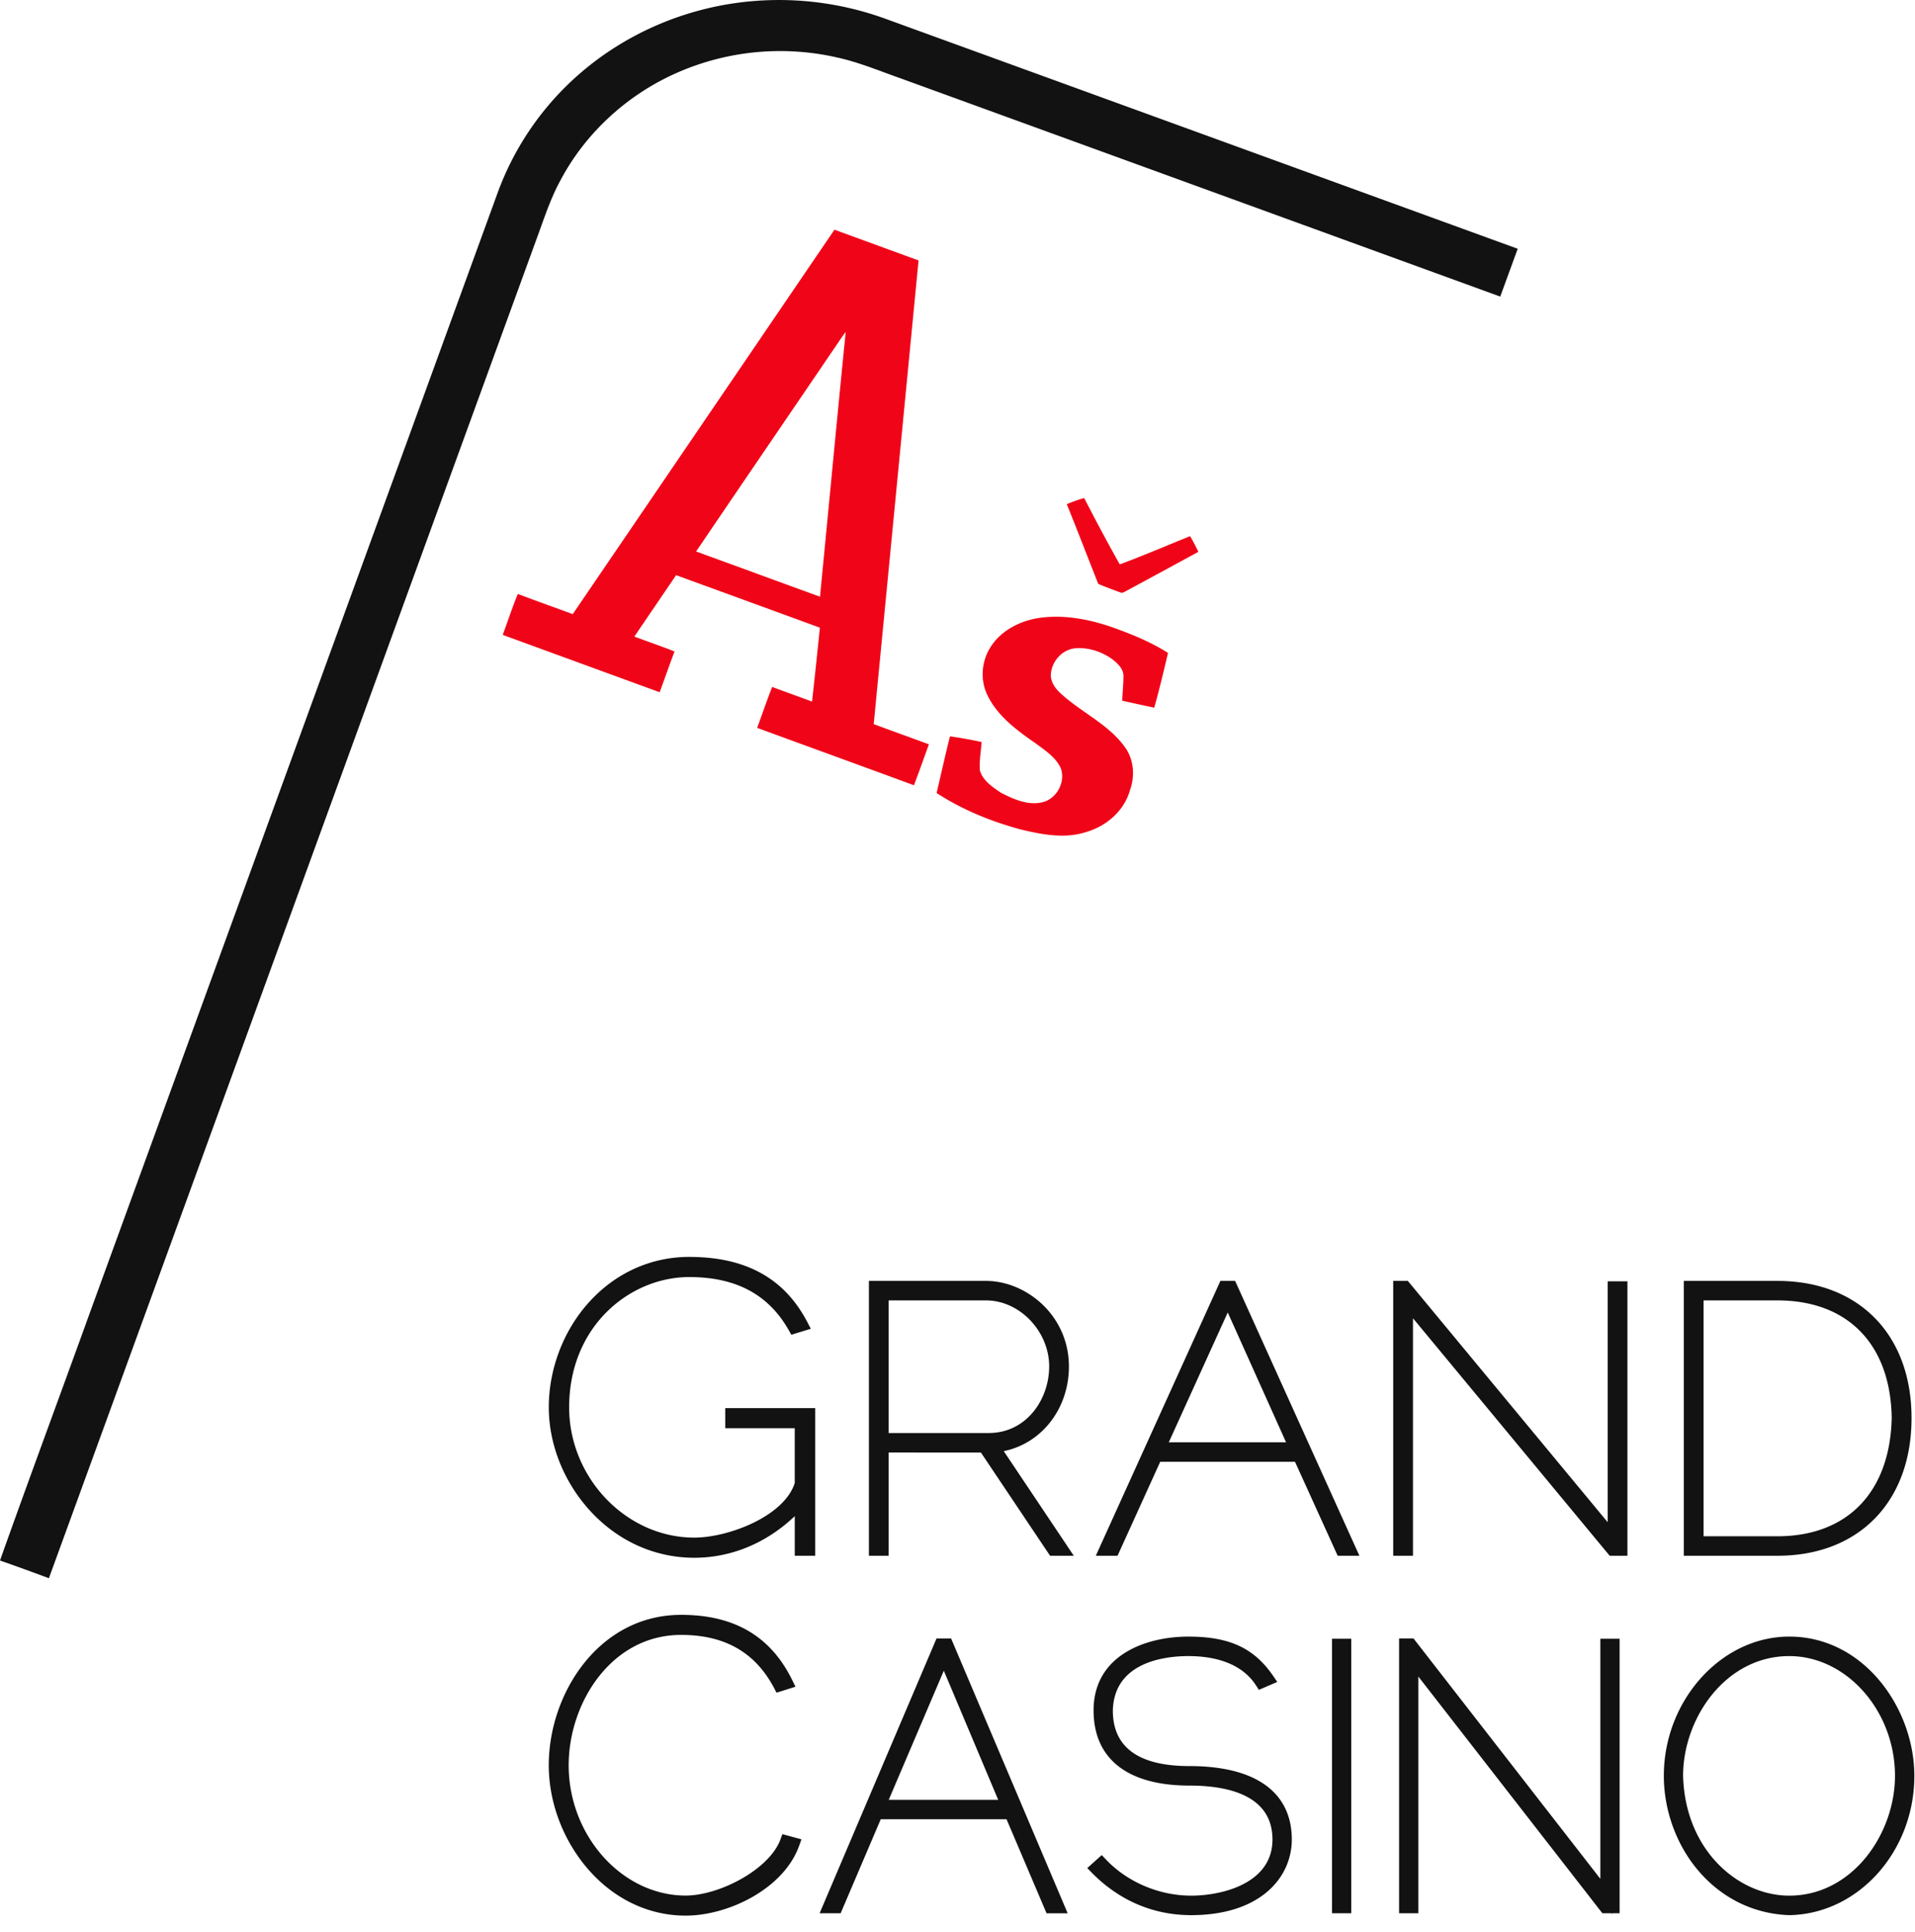
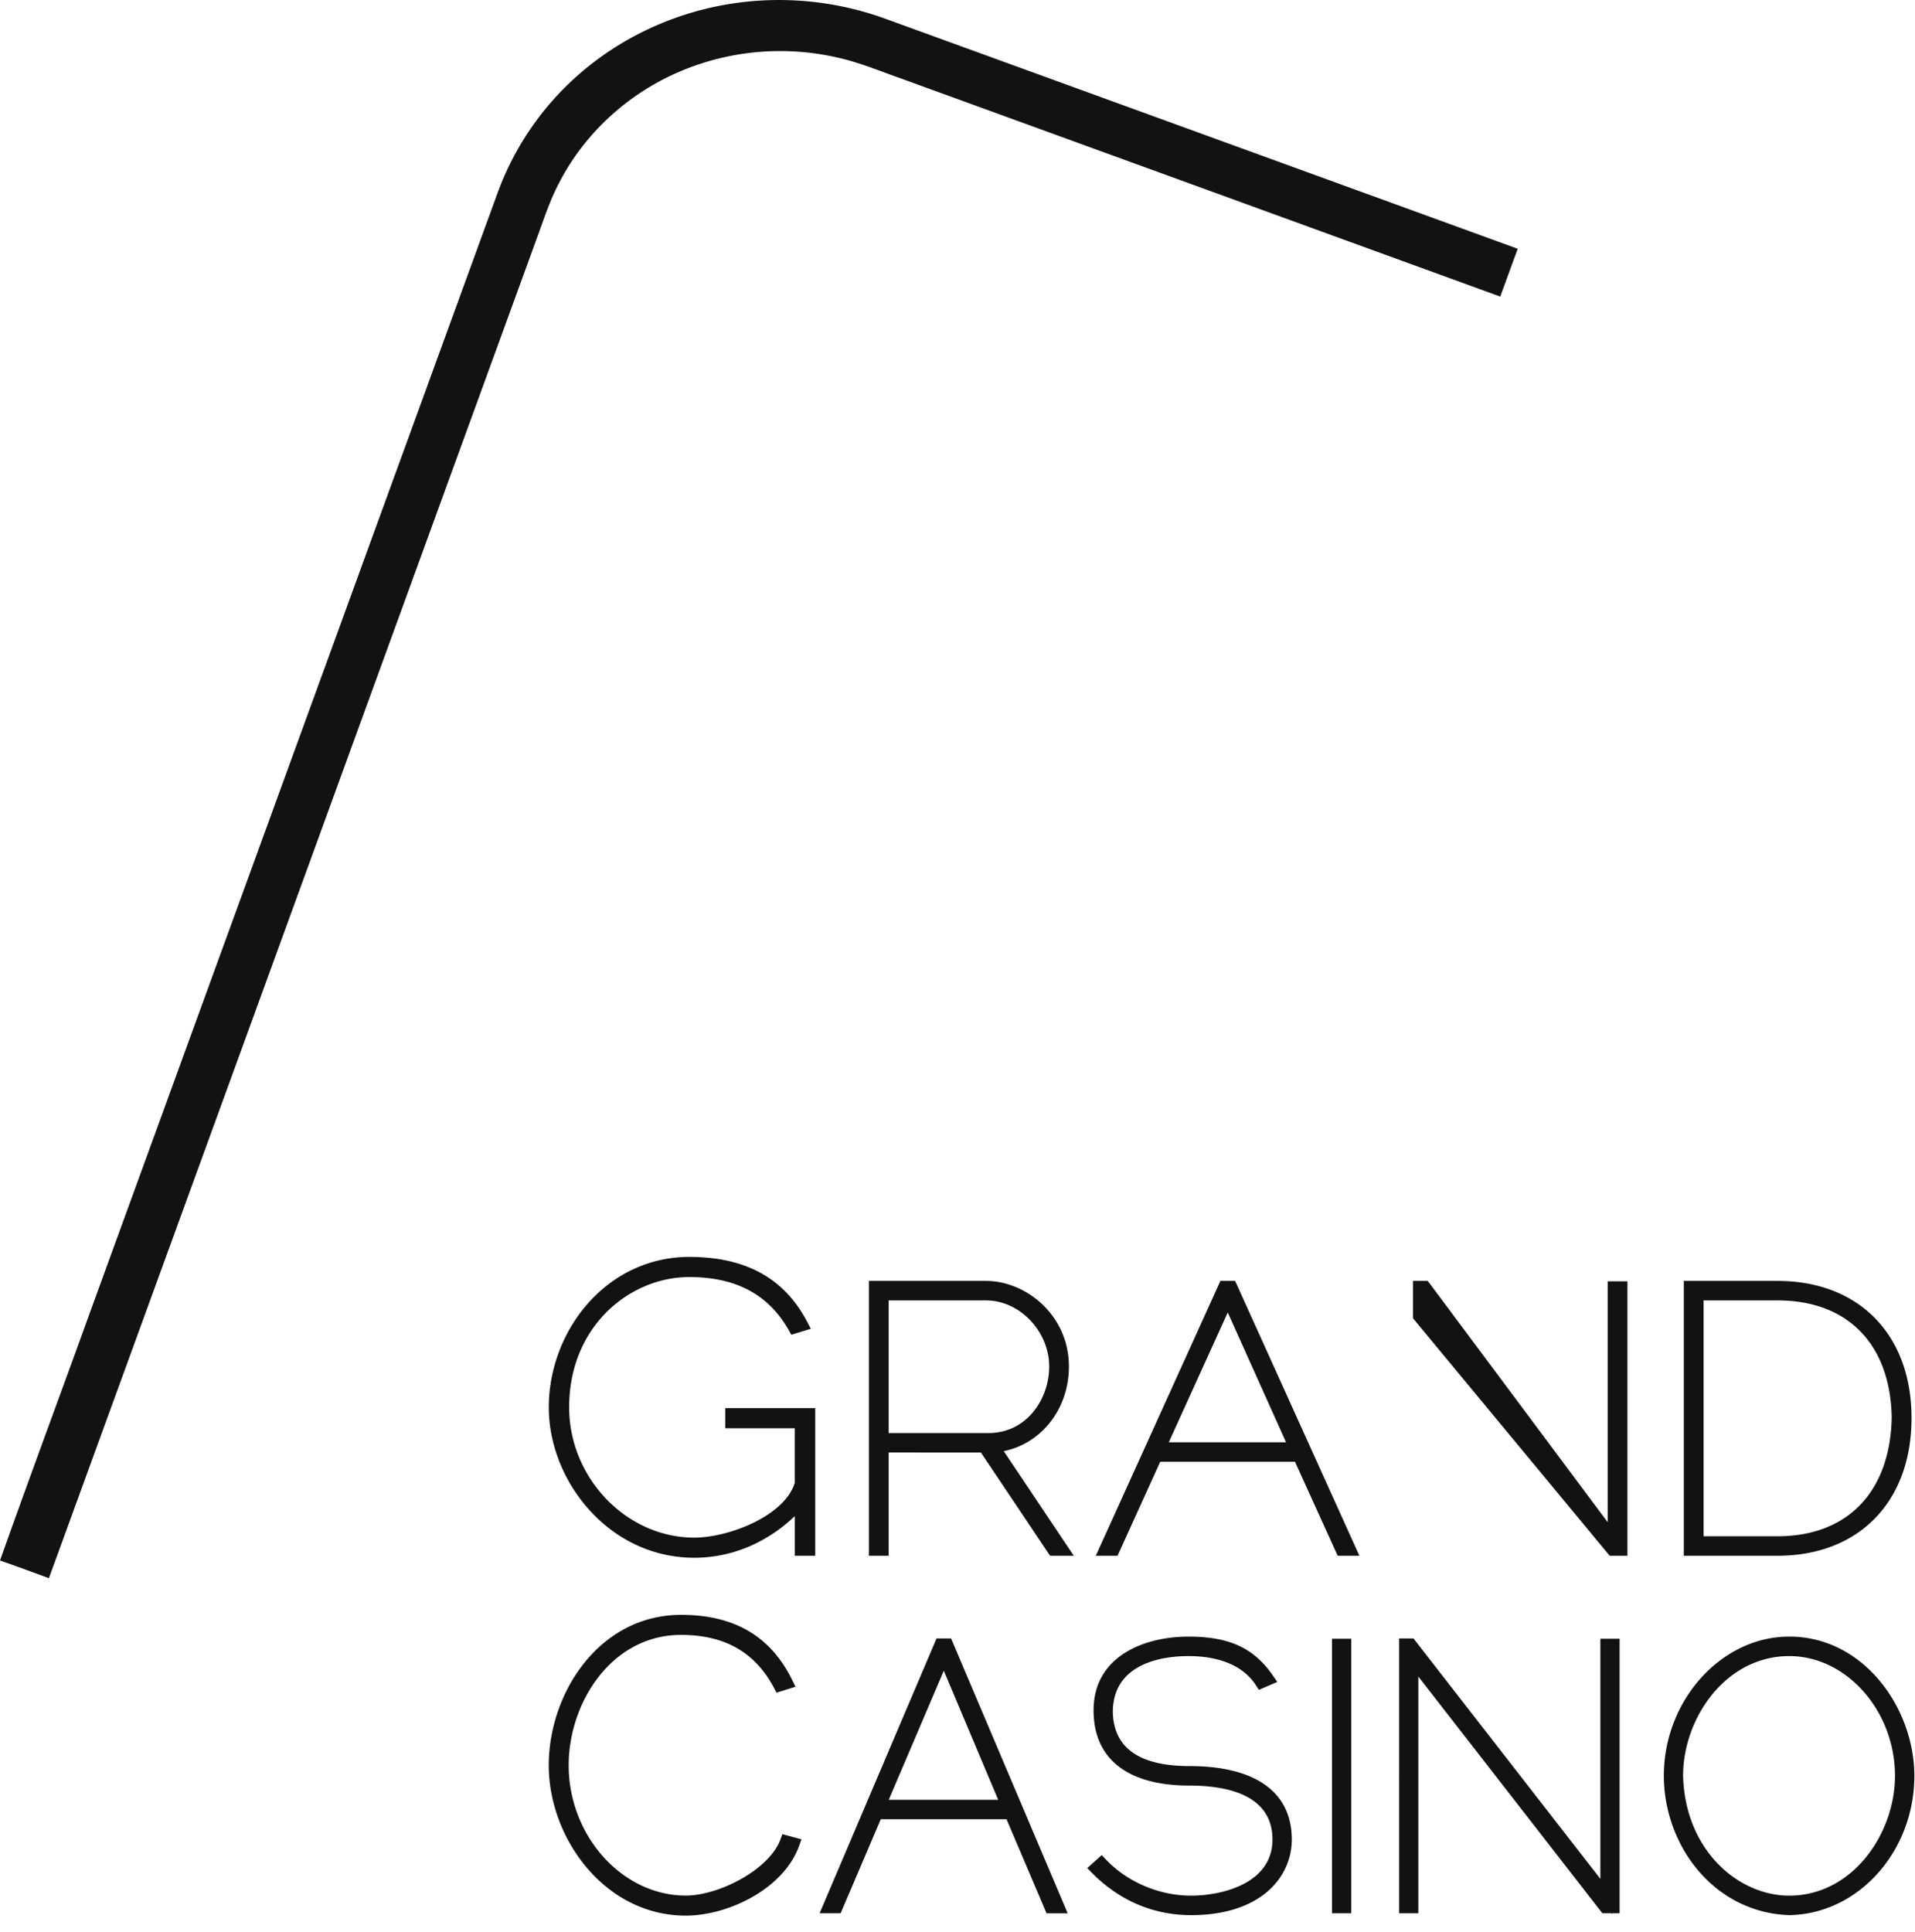
<svg xmlns="http://www.w3.org/2000/svg" width="116" height="117" viewBox="0 0 116 117" fill="none">
-   <path d="M107.671 94.232h-5.675V77.585h5.674c4.933 0 8.12 3.259 8.12 8.302 0 5.07-3.187 8.345-8.119 8.345zm0-15.466h-4.479v14.285h4.479c4.235 0 6.822-2.681 6.918-7.172-.069-4.449-2.655-7.113-6.918-7.113zm.712 20.362c4.532 0 7.577 4.361 7.577 8.433 0 4.583-3.396 8.369-7.571 8.439-2.138-.068-4.087-1.021-5.506-2.685-1.333-1.561-2.097-3.658-2.097-5.754 0-4.571 3.479-8.433 7.597-8.433zm0 15.691c3.831 0 6.405-3.753 6.405-7.258 0-3.931-2.933-7.252-6.405-7.252-3.847 0-6.431 3.75-6.431 7.253.124 4.538 3.366 7.257 6.431 7.257zM98.117 94.232h-.611l-.11-.132L85.59 79.846v14.386h-1.197V77.585h.886l.11.133L97.384 92.2V77.61h1.197v16.622l-.464.002-.001-.002zM54.474 4.717c-1.244-.439-2.464-.95-3.757-1.233a15.501 15.501 0 00-9.67.907c-3.04 1.327-5.591 3.667-7.113 6.56-.616 1.132-1 2.36-1.445 3.56-9.845 27.026-19.677 54.056-29.527 81.082C1.977 95.226.99 94.866 0 94.52c1.795-5.054 3.664-10.077 5.484-15.12 8.22-22.573 16.437-45.145 24.658-67.717a17.495 17.495 0 015.294-7.492c2.606-2.16 5.85-3.57 9.255-4.024a18.87 18.87 0 018.92.961c12.773 4.643 25.546 9.29 38.324 13.94-.356.965-.703 1.931-1.06 2.896a117952.01 117952.01 0 00-36.4-13.247zM41.75 76.131c3.431 0 5.774 1.296 7.161 3.963l.203.39-1.18.361-.145-.256c-1.226-2.178-3.201-3.238-6.039-3.238-3.575 0-7.274 2.953-7.274 7.892 0 4.277 3.47 7.89 7.578 7.89 2.066 0 5.442-1.286 6.087-3.306v-3.32h-4.21V85.29h5.451v8.941h-1.24v-2.398c-1.714 1.632-3.846 2.52-6.088 2.52-2.416 0-4.674-1.03-6.358-2.899-1.56-1.731-2.453-3.995-2.453-6.212 0-2.3.865-4.596 2.376-6.3 1.606-1.813 3.783-2.812 6.131-2.812zm-.497 21.68c3.235 0 5.441 1.3 6.745 3.972l.187.381-1.147.362-.142-.271c-1.145-2.173-2.992-3.229-5.643-3.229-4.204 0-6.806 4.099-6.806 7.897 0 4.277 3.246 7.891 7.09 7.891 2.02 0 5.067-1.571 5.739-3.404l.115-.315 1.156.313-.133.373c-.933 2.625-4.296 4.248-6.878 4.248-2.28 0-4.408-1.032-5.993-2.906-1.463-1.73-2.302-3.99-2.302-6.201 0-4.381 3.064-9.11 8.012-9.11zm16.358 1.43l.095.222 6.968 16.425h-1.279l-2.424-5.697h-7.62l-2.43 5.696h-1.274l7.083-16.646h.88zm2.855 9.774l-3.295-7.821-3.337 7.821h6.632zm3.142-14.783l-4.19-6.253H53.83v6.253h-1.196V77.585h7.094c2.426 0 5.021 2.083 5.021 5.184 0 2.562-1.659 4.663-3.947 5.126l4.242 6.337h-1.437zm-.054-11.462c0-2.133-1.786-4.004-3.825-4.004H53.83v8.032h6.06c2.293 0 3.663-2.047 3.663-4.028zm3.429 29.851c1.3 1.376 3.234 2.198 5.173 2.198 1.829 0 4.923-.717 4.923-3.399 0-2.701-2.735-3.268-5.03-3.268-3.745 0-5.806-1.617-5.806-4.556 0-3.298 3.093-4.467 5.743-4.467 2.484 0 3.971.689 5.132 2.377l.252.368-1.114.48-.169-.262c-.946-1.473-2.752-1.783-4.101-1.783-1.351 0-4.501.322-4.577 3.297 0 2.23 1.562 3.365 4.64 3.365 4 0 6.201 1.58 6.201 4.449 0 2.28-1.883 4.58-6.094 4.58-2.905 0-4.881-1.403-6.029-2.579l-.267-.273.878-.786.245.259zm.71-18.389h-1.315l7.547-16.647h.892l7.528 16.647h-1.316l-2.585-5.692h-8.165l-2.585 5.692zm10.21-6.872l-3.533-7.865-3.572 7.865h7.106zm3.948 28.527h-1.166V99.26h1.166v16.627zm15.09-2.087V99.26h1.166v16.627h-.433v.049l-.038-.049h-.572l-11.149-14.339v14.339h-1.166V99.241h.873L96.94 113.8z" fill="#121213" />
-   <path d="M68.209 35.801c-.114.057-.239.15-.37.072a31.44 31.44 0 01-1.313-.505c-.634-1.61-1.26-3.227-1.906-4.834.347-.134.692-.275 1.056-.366a119.07 119.07 0 002.153 4.018c1.434-.536 2.841-1.137 4.26-1.71.184.308.349.627.502.95-1.461.792-2.92 1.586-4.382 2.375zm2.543 3.747c-.263 1.109-.525 2.218-.834 3.316-.649-.133-1.293-.281-1.939-.421.013-.5.075-.997.073-1.498.006-.429-.344-.75-.658-1.002-.642-.47-1.464-.745-2.26-.676-.83.08-1.464.836-1.481 1.639.006.41.255.772.55 1.05 1.236 1.163 2.895 1.871 3.913 3.262.576.765.645 1.792.326 2.658-.348 1.235-1.417 2.165-2.65 2.52-1.294.424-2.693.152-3.993-.163-1.78-.484-3.516-1.193-5.065-2.2.271-1.144.523-2.292.81-3.432a24.43 24.43 0 011.917.345c-.039.571-.15 1.144-.105 1.72.18.62.774 1.014 1.292 1.36.747.38 1.607.763 2.455.575.892-.183 1.456-1.219 1.156-2.061-.287-.655-.925-1.065-1.482-1.486-1.144-.789-2.336-1.656-2.955-2.927-.469-.94-.37-2.09.19-2.95.617-.968 1.722-1.548 2.855-1.737 1.49-.233 3.026.045 4.45.533 1.186.421 2.37.895 3.435 1.575zM55.36 47.563c-3.162-1.168-6.331-2.315-9.495-3.476.304-.826.587-1.66.908-2.48.804.303 1.613.587 2.416.888.167-1.491.322-2.985.475-4.477-2.903-1.059-5.804-2.123-8.709-3.18-.842 1.24-1.688 2.48-2.531 3.72.812.303 1.631.583 2.435.902-.308.82-.598 1.646-.9 2.469l-9.507-3.475c.309-.825.578-1.665.915-2.479 1.105.422 2.22.812 3.326 1.224 5.288-7.76 10.569-15.524 15.854-23.286l5.094 1.862-2.716 28.086c1.113.41 2.23.814 3.344 1.223-.306.825-.588 1.658-.91 2.48zM50.5 21.15c-2.776 4.085-5.562 8.164-8.334 12.253 2.503.91 5.002 1.83 7.505 2.739.52-5.343 1.022-10.69 1.557-16.033-.262.333-.484.694-.727 1.04z" fill="#F00518" />
+   <path d="M107.671 94.232h-5.675V77.585h5.674c4.933 0 8.12 3.259 8.12 8.302 0 5.07-3.187 8.345-8.119 8.345zm0-15.466h-4.479v14.285h4.479c4.235 0 6.822-2.681 6.918-7.172-.069-4.449-2.655-7.113-6.918-7.113zm.712 20.362c4.532 0 7.577 4.361 7.577 8.433 0 4.583-3.396 8.369-7.571 8.439-2.138-.068-4.087-1.021-5.506-2.685-1.333-1.561-2.097-3.658-2.097-5.754 0-4.571 3.479-8.433 7.597-8.433zm0 15.691c3.831 0 6.405-3.753 6.405-7.258 0-3.931-2.933-7.252-6.405-7.252-3.847 0-6.431 3.75-6.431 7.253.124 4.538 3.366 7.257 6.431 7.257zM98.117 94.232h-.611l-.11-.132L85.59 79.846v14.386V77.585h.886l.11.133L97.384 92.2V77.61h1.197v16.622l-.464.002-.001-.002zM54.474 4.717c-1.244-.439-2.464-.95-3.757-1.233a15.501 15.501 0 00-9.67.907c-3.04 1.327-5.591 3.667-7.113 6.56-.616 1.132-1 2.36-1.445 3.56-9.845 27.026-19.677 54.056-29.527 81.082C1.977 95.226.99 94.866 0 94.52c1.795-5.054 3.664-10.077 5.484-15.12 8.22-22.573 16.437-45.145 24.658-67.717a17.495 17.495 0 015.294-7.492c2.606-2.16 5.85-3.57 9.255-4.024a18.87 18.87 0 018.92.961c12.773 4.643 25.546 9.29 38.324 13.94-.356.965-.703 1.931-1.06 2.896a117952.01 117952.01 0 00-36.4-13.247zM41.75 76.131c3.431 0 5.774 1.296 7.161 3.963l.203.39-1.18.361-.145-.256c-1.226-2.178-3.201-3.238-6.039-3.238-3.575 0-7.274 2.953-7.274 7.892 0 4.277 3.47 7.89 7.578 7.89 2.066 0 5.442-1.286 6.087-3.306v-3.32h-4.21V85.29h5.451v8.941h-1.24v-2.398c-1.714 1.632-3.846 2.52-6.088 2.52-2.416 0-4.674-1.03-6.358-2.899-1.56-1.731-2.453-3.995-2.453-6.212 0-2.3.865-4.596 2.376-6.3 1.606-1.813 3.783-2.812 6.131-2.812zm-.497 21.68c3.235 0 5.441 1.3 6.745 3.972l.187.381-1.147.362-.142-.271c-1.145-2.173-2.992-3.229-5.643-3.229-4.204 0-6.806 4.099-6.806 7.897 0 4.277 3.246 7.891 7.09 7.891 2.02 0 5.067-1.571 5.739-3.404l.115-.315 1.156.313-.133.373c-.933 2.625-4.296 4.248-6.878 4.248-2.28 0-4.408-1.032-5.993-2.906-1.463-1.73-2.302-3.99-2.302-6.201 0-4.381 3.064-9.11 8.012-9.11zm16.358 1.43l.095.222 6.968 16.425h-1.279l-2.424-5.697h-7.62l-2.43 5.696h-1.274l7.083-16.646h.88zm2.855 9.774l-3.295-7.821-3.337 7.821h6.632zm3.142-14.783l-4.19-6.253H53.83v6.253h-1.196V77.585h7.094c2.426 0 5.021 2.083 5.021 5.184 0 2.562-1.659 4.663-3.947 5.126l4.242 6.337h-1.437zm-.054-11.462c0-2.133-1.786-4.004-3.825-4.004H53.83v8.032h6.06c2.293 0 3.663-2.047 3.663-4.028zm3.429 29.851c1.3 1.376 3.234 2.198 5.173 2.198 1.829 0 4.923-.717 4.923-3.399 0-2.701-2.735-3.268-5.03-3.268-3.745 0-5.806-1.617-5.806-4.556 0-3.298 3.093-4.467 5.743-4.467 2.484 0 3.971.689 5.132 2.377l.252.368-1.114.48-.169-.262c-.946-1.473-2.752-1.783-4.101-1.783-1.351 0-4.501.322-4.577 3.297 0 2.23 1.562 3.365 4.64 3.365 4 0 6.201 1.58 6.201 4.449 0 2.28-1.883 4.58-6.094 4.58-2.905 0-4.881-1.403-6.029-2.579l-.267-.273.878-.786.245.259zm.71-18.389h-1.315l7.547-16.647h.892l7.528 16.647h-1.316l-2.585-5.692h-8.165l-2.585 5.692zm10.21-6.872l-3.533-7.865-3.572 7.865h7.106zm3.948 28.527h-1.166V99.26h1.166v16.627zm15.09-2.087V99.26h1.166v16.627h-.433v.049l-.038-.049h-.572l-11.149-14.339v14.339h-1.166V99.241h.873L96.94 113.8z" fill="#121213" />
</svg>